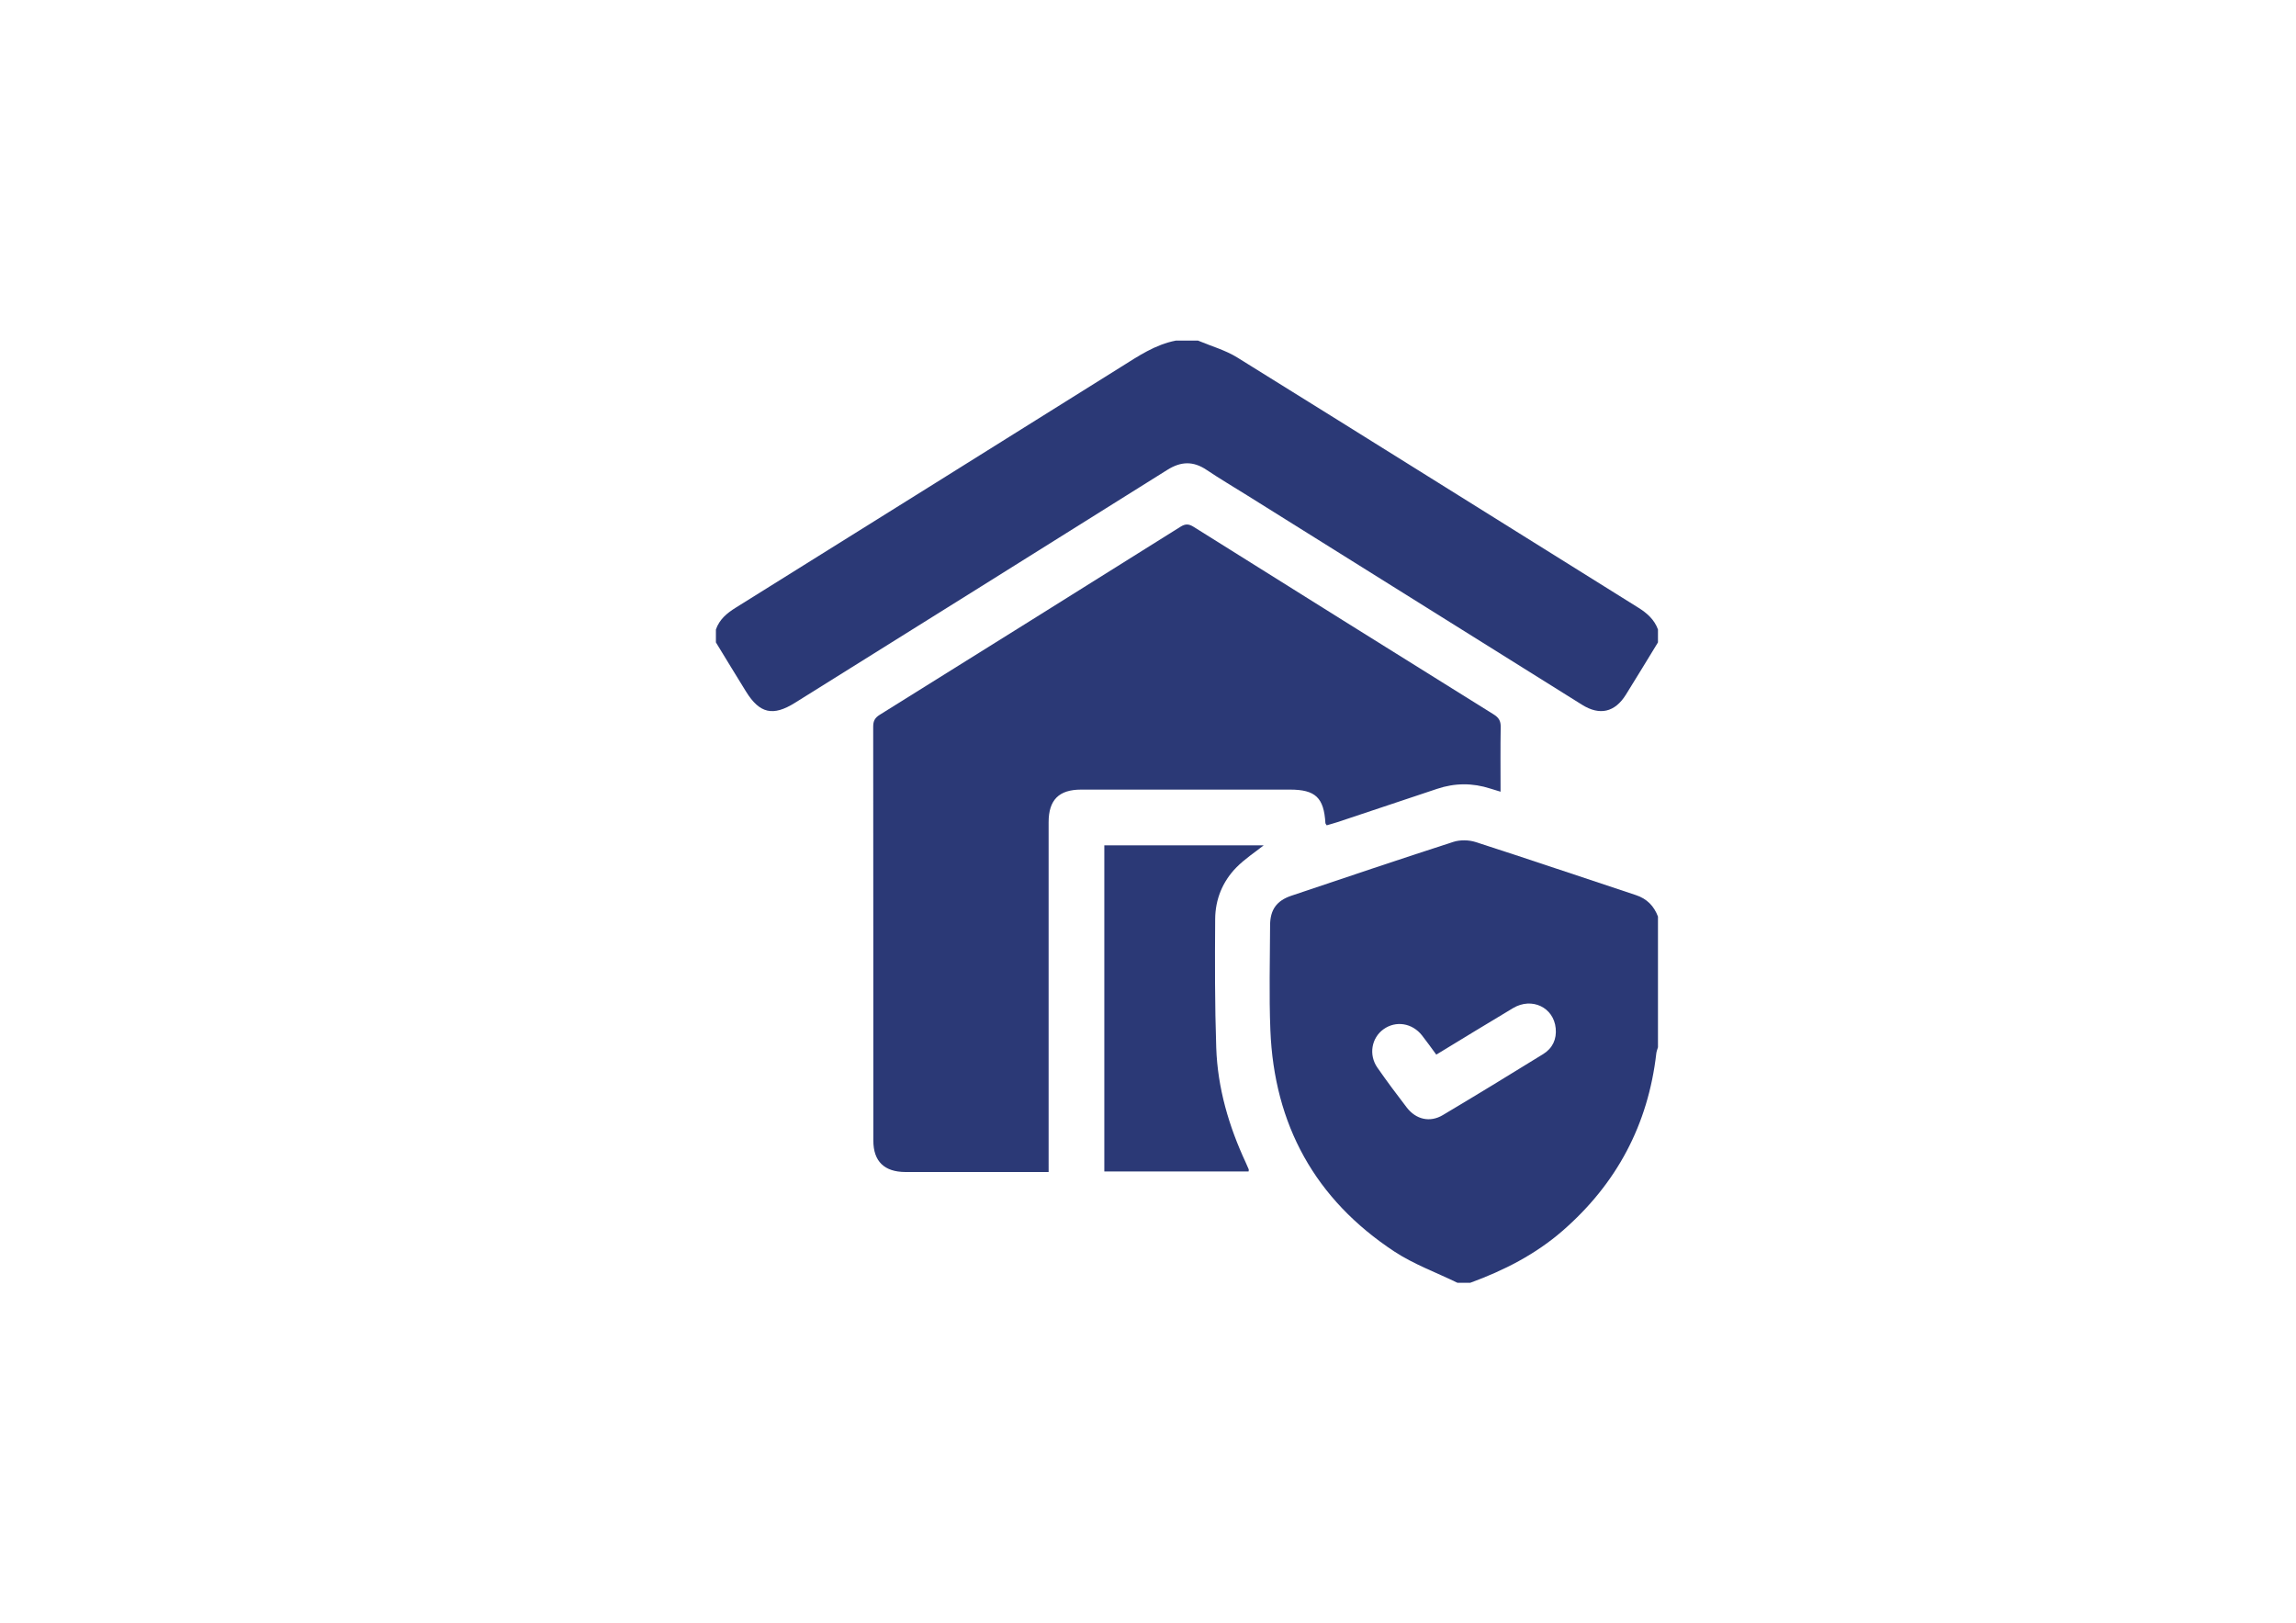
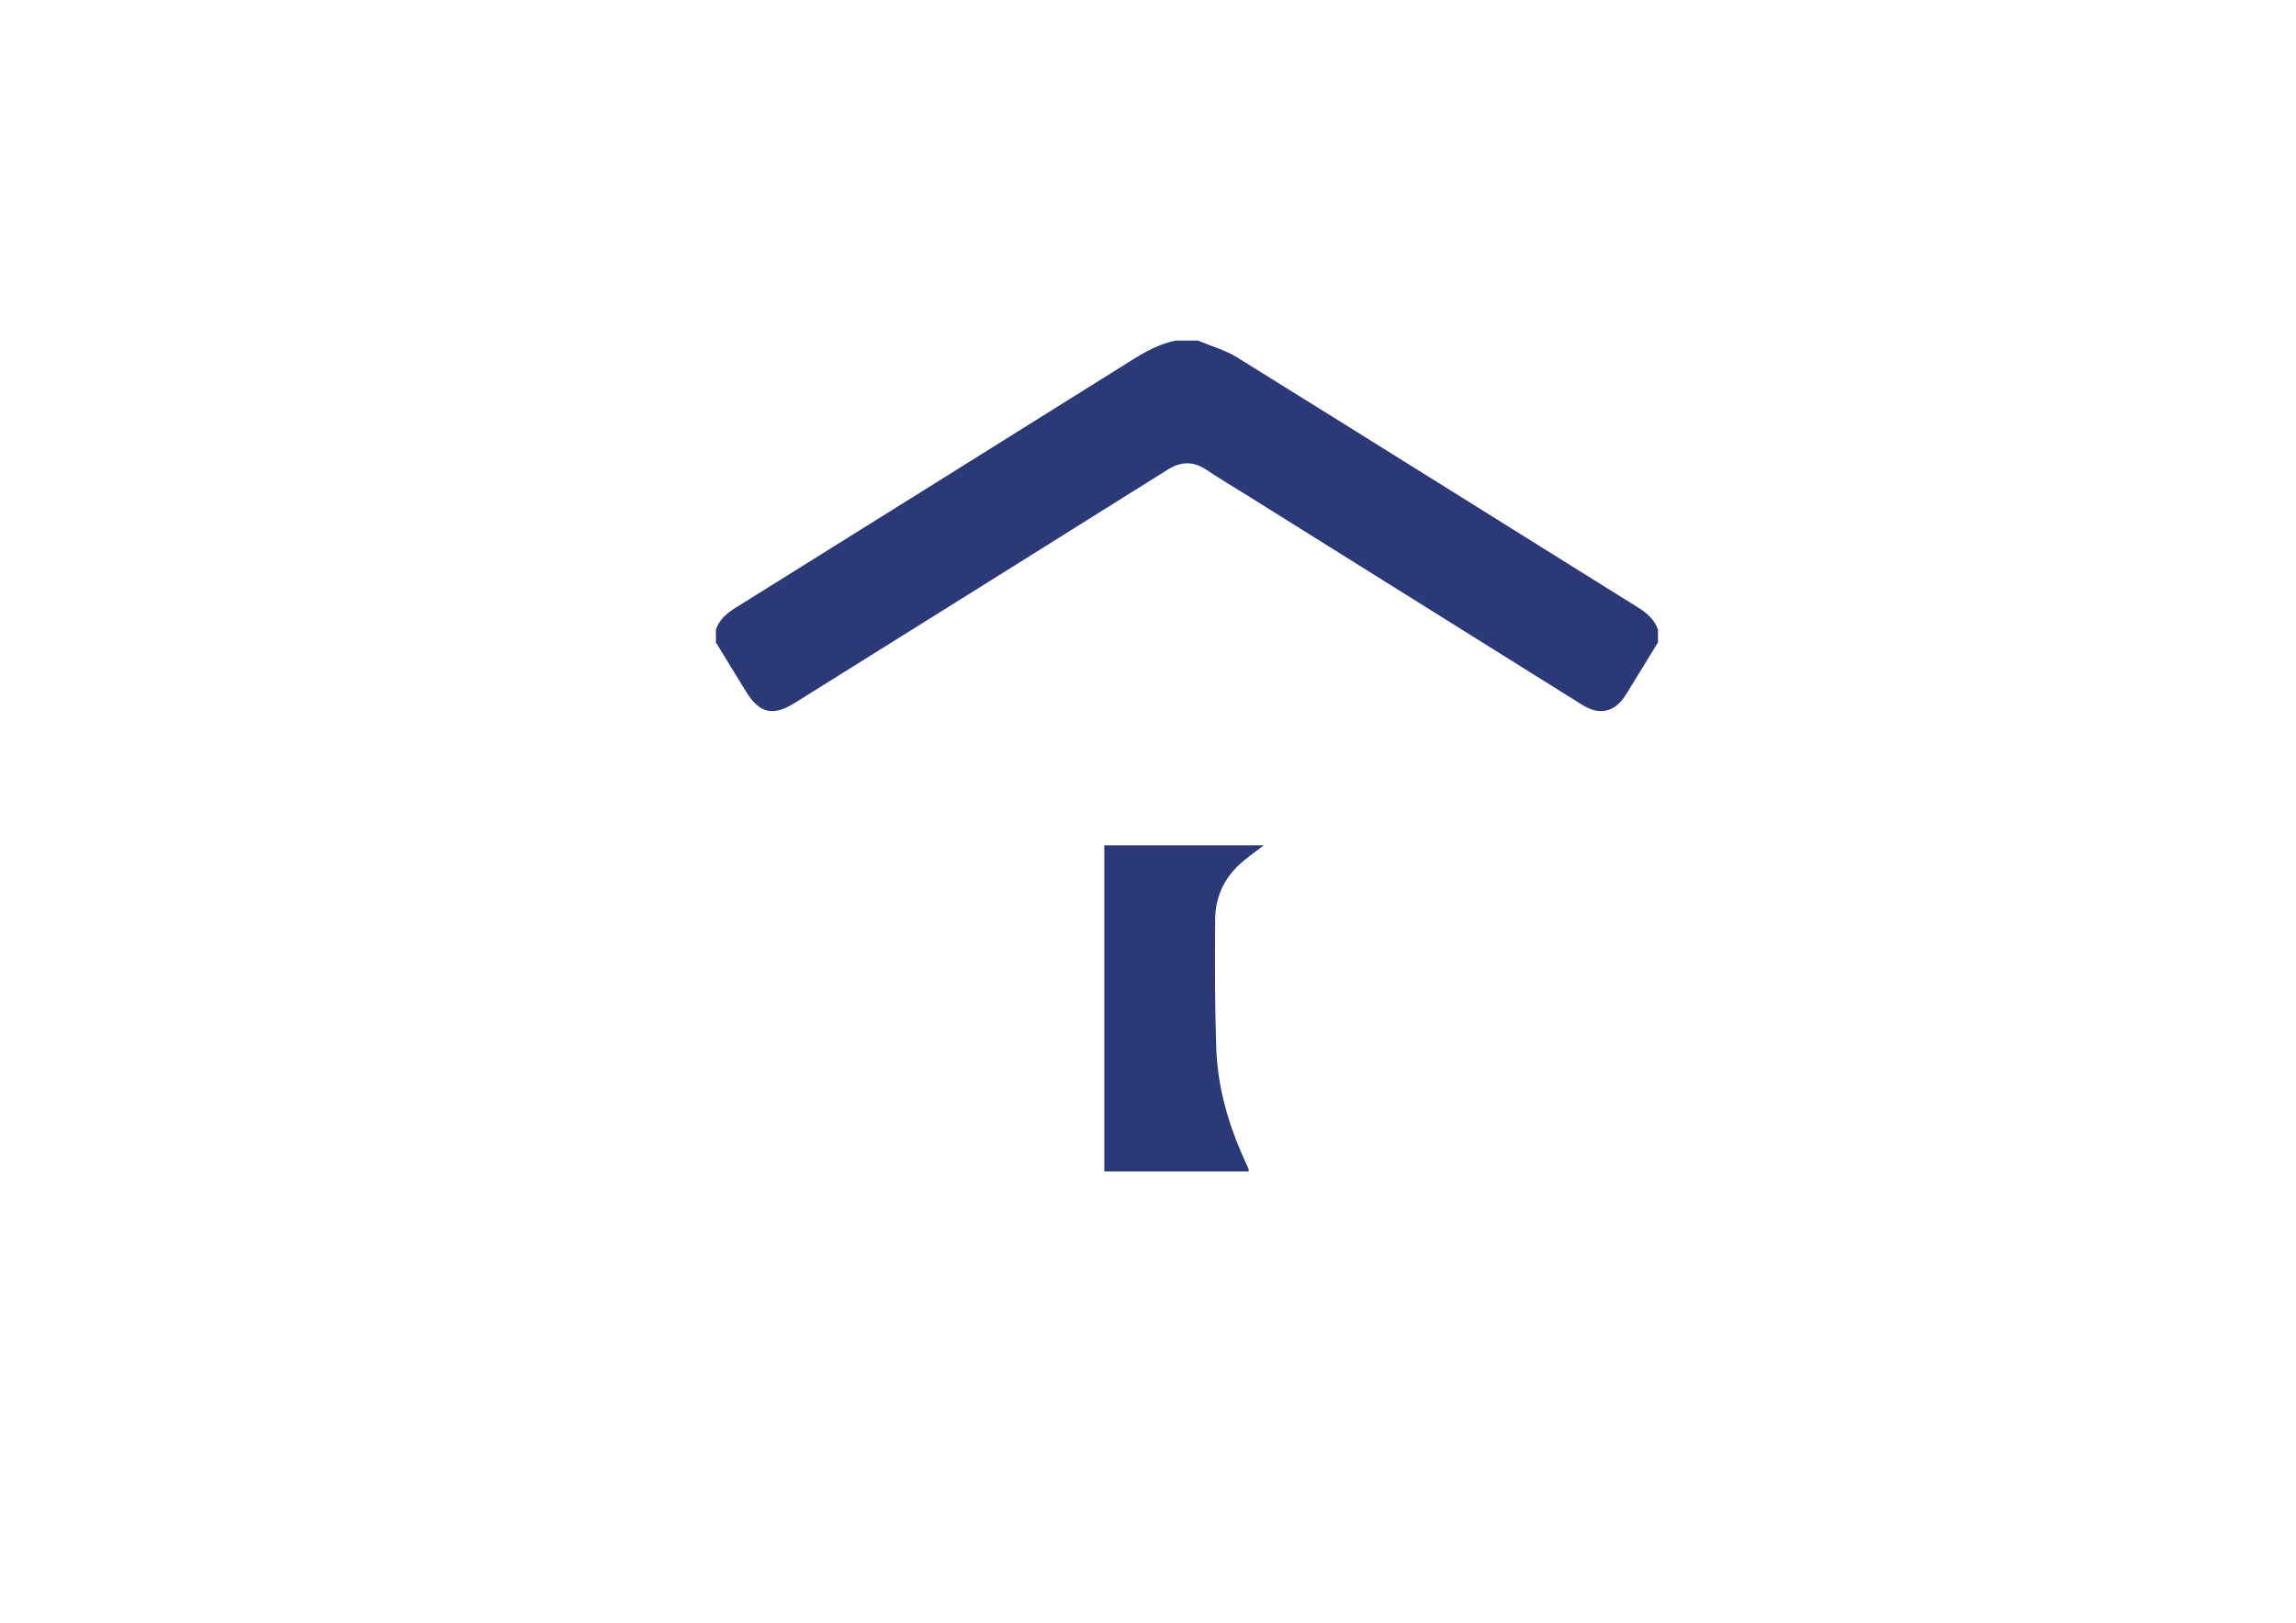
<svg xmlns="http://www.w3.org/2000/svg" version="1.1" id="Layer_1" x="0px" y="0px" width="841.922px" height="595.201px" viewBox="0 0 841.922 595.201" enable-background="new 0 0 841.922 595.201" xml:space="preserve">
  <g>
-     <path fill-rule="evenodd" clip-rule="evenodd" fill="#2B3976" d="M534.422,470.324c-7.738-3.771-15.98-6.76-23.104-11.439   c-29.076-19.139-44.114-46.504-45.483-81.201c-0.51-12.797-0.139-25.619-0.104-38.43c0.021-5.713,2.403-9.023,7.802-10.84   c19.773-6.648,39.546-13.326,59.396-19.738c2.473-0.795,5.672-0.74,8.158,0.057c19.64,6.328,39.169,12.977,58.76,19.445   c4.072,1.34,6.643,3.994,8.116,7.877c0,15.967,0,31.947,0,47.914c-0.203,0.727-0.517,1.453-0.607,2.207   c-2.996,26.178-14.542,47.844-34.392,65.109c-9.96,8.66-21.513,14.541-33.818,19.039   C537.564,470.324,535.993,470.324,534.422,470.324z M526.669,386.679c-1.893-2.557-3.506-4.861-5.238-7.055   c-3.59-4.555-9.59-5.49-14.095-2.264c-4.428,3.172-5.531,9.387-2.263,14.08c3.464,4.975,7.082,9.834,10.784,14.641   c3.38,4.387,8.479,5.572,13.187,2.779c12.349-7.348,24.599-14.834,36.821-22.379c3.423-2.109,5.001-5.447,4.596-9.484   c-0.754-7.668-8.758-11.482-15.645-7.375C545.471,375.181,536.21,380.896,526.669,386.679z" />
    <path fill-rule="evenodd" clip-rule="evenodd" fill="#2B3976" d="M607.961,235.531c-3.918,6.391-7.795,12.816-11.769,19.18   c-4.037,6.468-9.59,7.738-16.036,3.708c-40.873-25.542-81.732-51.091-122.592-76.64c-5.042-3.157-10.183-6.182-15.128-9.499   c-4.882-3.282-9.373-3.15-14.374-0.014c-45.482,28.545-91.035,56.965-136.573,85.427c-8.032,5.021-12.915,3.939-17.915-4.107   c-3.723-5.999-7.376-12.034-11.057-18.055c0-1.578,0-3.149,0-4.729c1.285-3.694,4.023-5.979,7.264-7.997   c47.117-29.383,94.192-58.809,141.268-88.262c6.355-3.981,12.572-8.221,20.143-9.667c2.696,0,5.393,0,8.096,0   c4.812,2.032,9.994,3.464,14.381,6.182c49.072,30.466,98.02,61.148,147.036,91.712c3.241,2.025,5.923,4.372,7.257,8.032   C607.961,232.382,607.961,233.953,607.961,235.531z" />
-     <path fill-rule="evenodd" clip-rule="evenodd" fill="#2B3976" d="M384.521,429.716c-1.564,0-2.563,0-3.562,0   c-16.309,0-32.618,0.014-48.919,0c-7.753-0.014-11.79-3.883-11.79-11.51c-0.028-50.596,0-101.205-0.056-151.804   c0-2.039,0.628-3.227,2.381-4.316c36.801-22.937,73.582-45.923,110.32-68.964c1.787-1.118,3.031-1.062,4.791,0.042   c36.647,22.985,73.329,45.908,110.047,68.782c1.837,1.146,2.598,2.375,2.556,4.575c-0.132,7.739-0.049,15.484-0.049,23.754   c-1.529-0.468-2.646-0.789-3.75-1.146c-6.524-2.109-13.02-2.081-19.528,0.105c-12.133,4.079-24.271,8.123-36.41,12.163   c-1.362,0.447-2.752,0.811-4.065,1.201c-0.259-0.418-0.454-0.6-0.468-0.781c-0.545-9.356-3.66-12.311-12.991-12.311   c-25.535,0-51.056-0.007-76.584,0c-8.151,0-11.916,3.771-11.923,11.961c0,41.277,0,82.543,0,123.82   C384.521,426.615,384.521,427.943,384.521,429.716z" />
    <path fill-rule="evenodd" clip-rule="evenodd" fill="#2B3976" d="M457.838,429.521c-17.566,0-35.139,0-52.894,0   c0-39.938,0-79.664,0-119.588c19.724,0,39.315,0,58.452,0c-3.213,2.557-6.977,5.002-10.05,8.131   c-5.063,5.168-7.704,11.705-7.753,18.898c-0.111,15.73-0.14,31.473,0.391,47.201c0.503,14.752,4.61,28.748,10.84,42.131   c0.378,0.811,0.74,1.619,1.076,2.459C457.97,428.935,457.872,429.171,457.838,429.521z" />
  </g>
</svg>